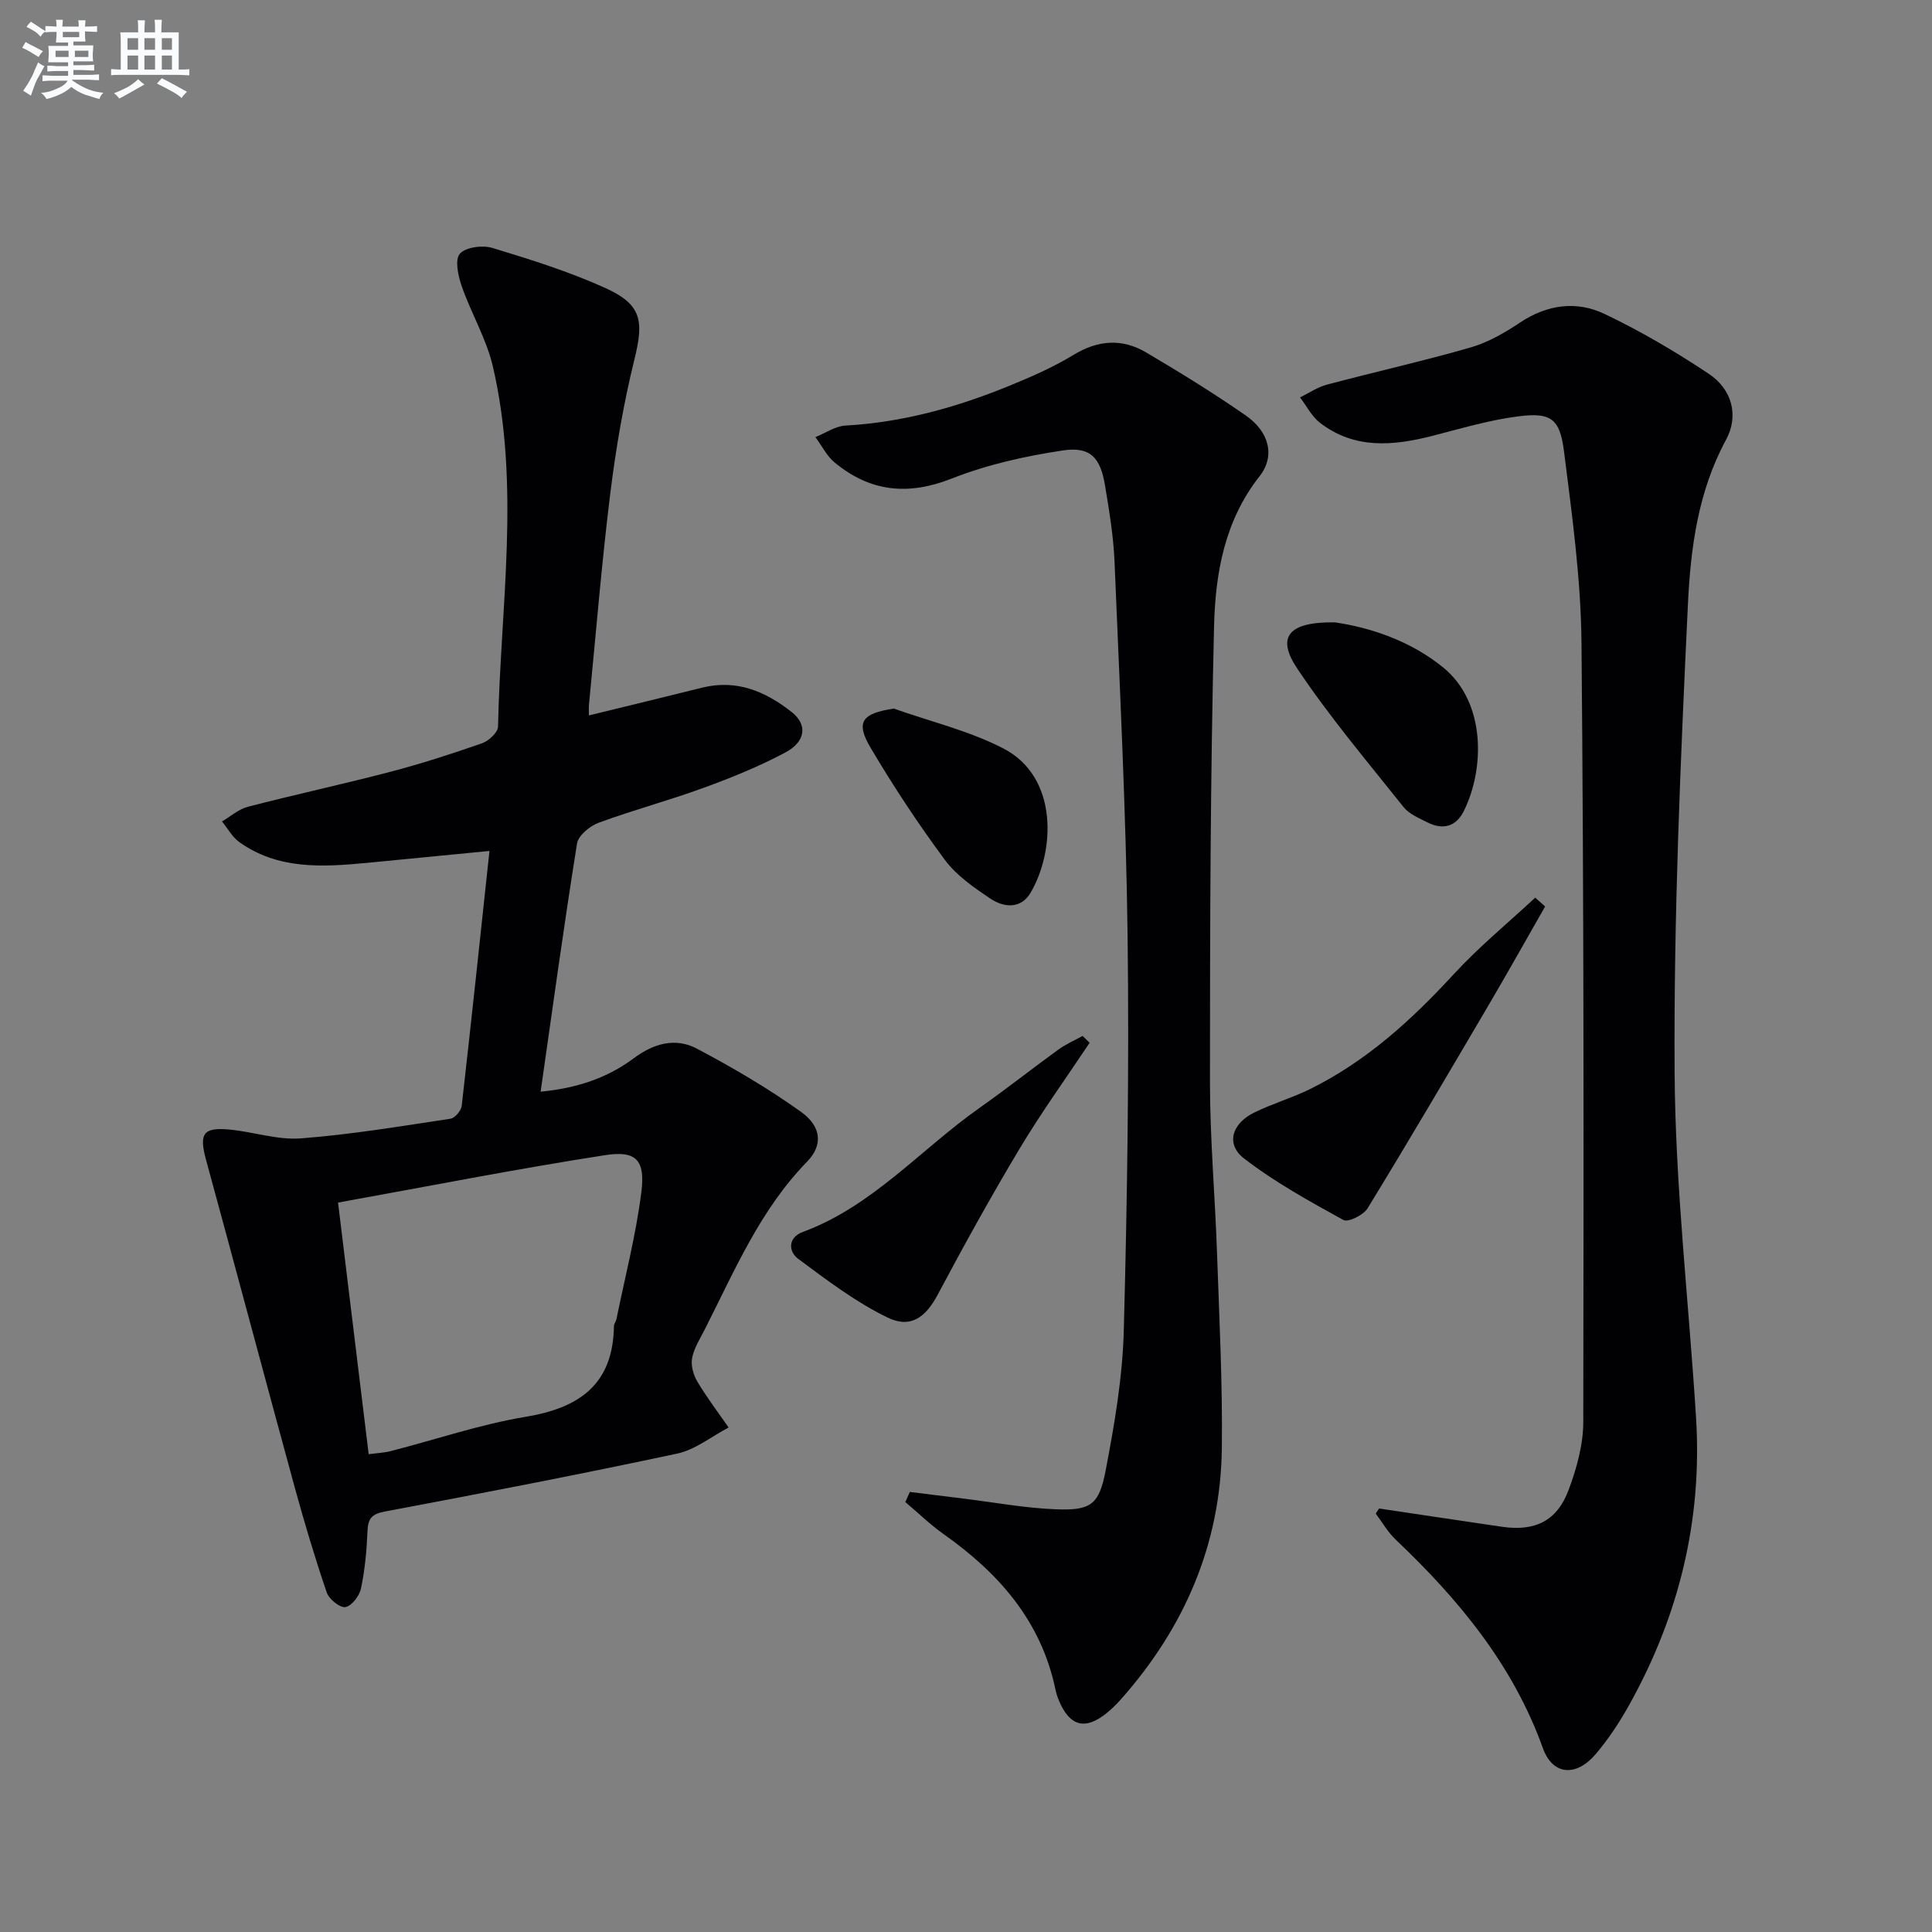
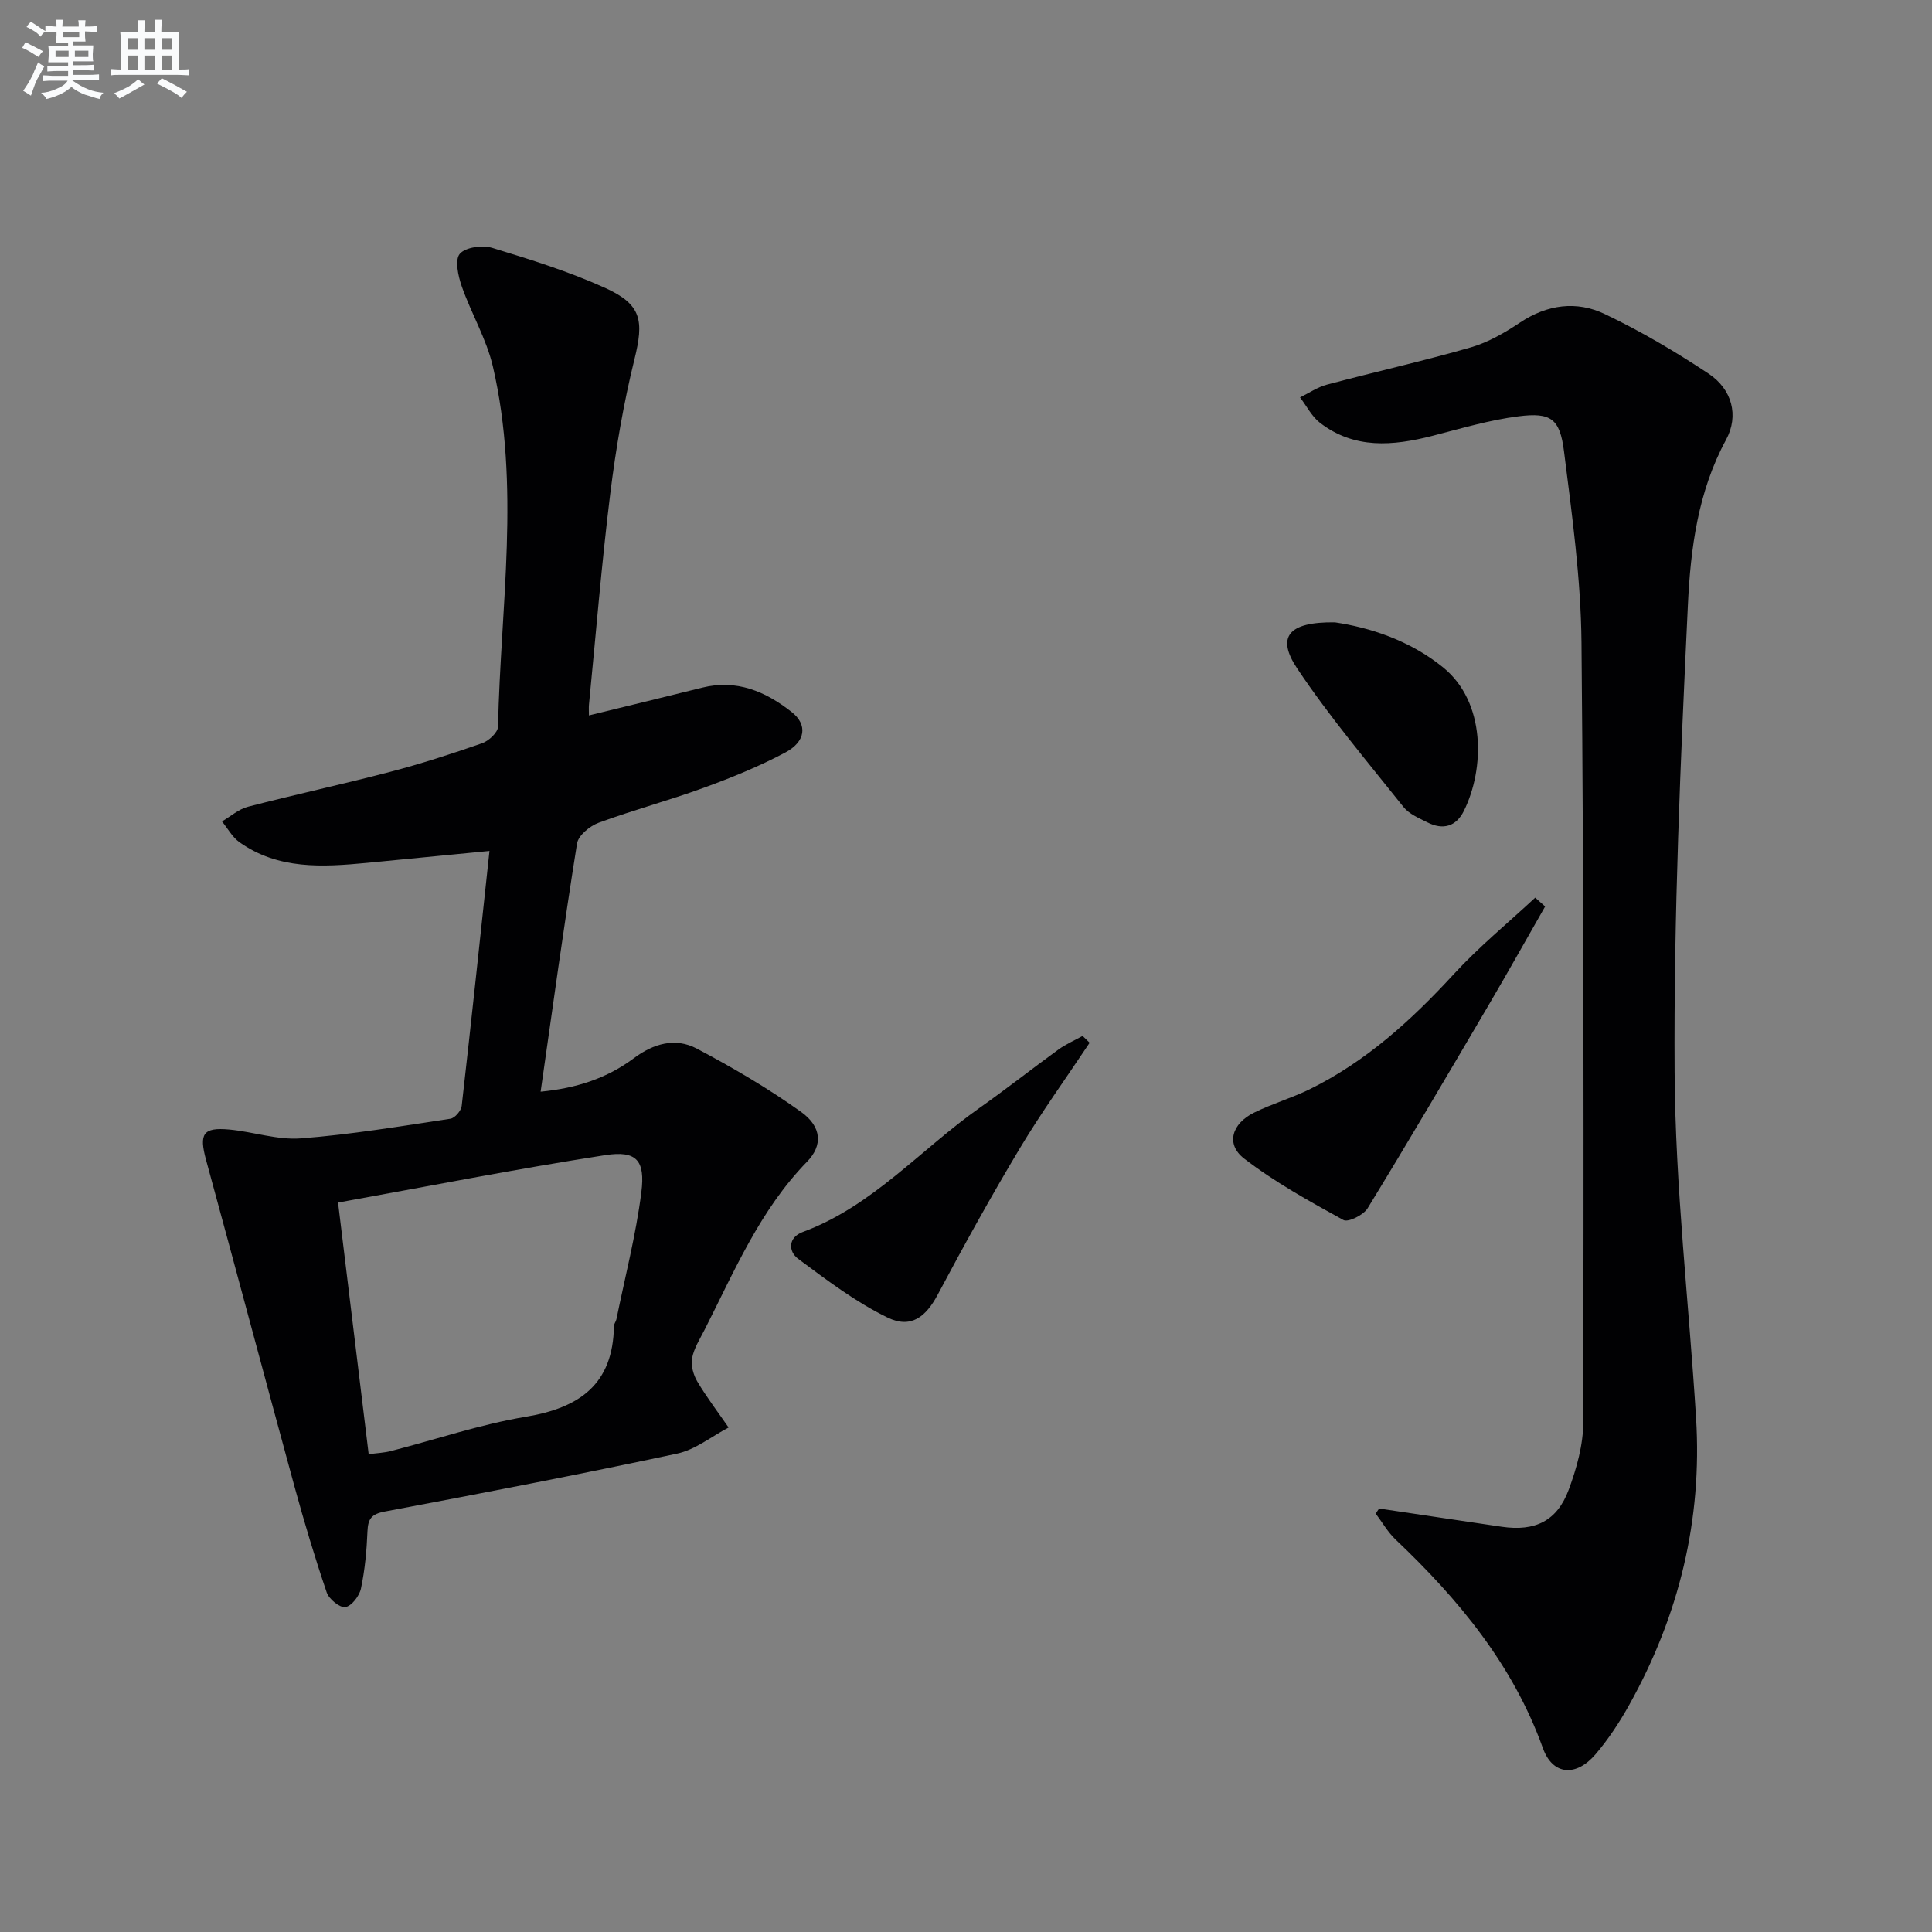
<svg xmlns="http://www.w3.org/2000/svg" enable-background="new 0 0 400 400" viewBox="0 0 400 400">
  <rect x="0" y="0" width="400" height="400" fill="#808080" stroke="none" />
  <g fill="#010103">
    <path d="m101.34 176.18c-8.62.84-17 1.67-25.38 2.47-9.18.87-18.35 1.43-26.4-4.29-1.47-1.05-2.41-2.84-3.6-4.29 1.78-1.04 3.44-2.54 5.37-3.04 9.79-2.54 19.68-4.67 29.46-7.23 6.42-1.68 12.76-3.73 19.03-5.92 1.37-.48 3.26-2.23 3.29-3.43.52-24.87 4.67-49.84-1.06-74.55-1.33-5.73-4.49-11.01-6.45-16.62-.75-2.14-1.47-5.48-.4-6.73 1.18-1.38 4.69-1.84 6.74-1.22 7.91 2.4 15.86 4.89 23.37 8.29 7.58 3.43 8.01 6.81 6.05 14.75-2.26 9.15-3.86 18.52-5.02 27.89-1.79 14.5-2.97 29.08-4.4 43.62-.06.62-.01 1.25-.01 2.24 8.05-1.97 15.76-3.83 23.45-5.75 7.13-1.78 13.13.79 18.53 5.05 3.31 2.61 2.94 6.11-1.34 8.39-5.4 2.87-11.13 5.2-16.89 7.3-7.17 2.62-14.57 4.59-21.73 7.23-1.83.67-4.21 2.63-4.48 4.29-2.7 16.85-5.02 33.76-7.54 51.39 7.48-.72 13.78-2.81 19.27-6.91 4.12-3.08 8.63-4.35 13.06-2.01 7.44 3.93 14.77 8.22 21.6 13.11 4.3 3.08 4.5 6.96 1.23 10.31-9.75 10-15.04 22.65-21.21 34.79-.98 1.92-2.21 3.84-2.59 5.89-.28 1.52.27 3.47 1.09 4.85 1.96 3.29 4.29 6.35 6.47 9.5-3.54 1.85-6.89 4.6-10.65 5.4-20.11 4.3-40.3 8.19-60.51 11.99-2.78.52-3.5 1.5-3.61 4.11-.16 3.97-.53 7.98-1.35 11.85-.32 1.52-1.94 3.63-3.23 3.83-1.14.18-3.39-1.65-3.86-3.04-2.45-7.2-4.64-14.51-6.65-21.85-6.16-22.54-12.16-45.12-18.32-67.66-1.48-5.43-.67-6.83 4.82-6.32 4.95.46 9.94 2.2 14.79 1.83 10.37-.79 20.67-2.52 30.98-4.07.92-.14 2.22-1.66 2.33-2.65 1.99-17.44 3.83-34.9 5.75-52.79zm-25.01 124.9c1.72-.24 3.19-.29 4.58-.65 9.31-2.39 18.5-5.53 27.94-7.1 11.17-1.85 18.09-6.75 18.26-18.79.01-.47.41-.91.51-1.39 1.78-8.75 4.04-17.45 5.16-26.28.85-6.67-1.02-8.71-7.48-7.71-18.44 2.86-36.75 6.47-55.31 9.82 2.17 17.92 4.23 34.83 6.34 52.1z" />
    <path d="m285.54 312.32c8.47 1.26 16.93 2.54 25.4 3.78 6.87 1 11.43-1.18 13.84-7.66 1.65-4.44 3.01-9.32 3.02-14 .09-53.8.13-107.6-.37-161.39-.12-13.22-1.96-26.45-3.62-39.6-.85-6.78-2.72-8.1-9.38-7.26-6.05.76-11.98 2.54-17.91 4.06-8.13 2.08-16.11 2.78-23.24-2.72-1.71-1.32-2.76-3.48-4.12-5.25 1.84-.9 3.6-2.12 5.55-2.64 9.92-2.64 19.95-4.88 29.81-7.72 3.6-1.04 7.04-3.04 10.19-5.14 5.63-3.75 11.7-4.55 17.52-1.77 7.45 3.55 14.63 7.78 21.51 12.35 4.86 3.23 6.33 8.68 3.62 13.69-5.83 10.74-7.35 22.53-7.9 34.18-1.53 32.21-2.95 64.48-2.75 96.71.14 23.88 2.96 47.73 4.44 71.61 1.31 21.13-3.52 40.91-13.8 59.36-2.01 3.61-4.32 7.14-6.99 10.27-4.03 4.74-8.89 4.4-10.92-1.24-6.21-17.29-17.46-30.82-30.5-43.2-1.61-1.53-2.75-3.56-4.11-5.36.22-.37.47-.72.71-1.06z" />
-     <path d="m188.37 308.89c3.79.47 7.58.95 11.37 1.41 6.26.77 12.5 1.93 18.78 2.18 7.26.28 9.01-.84 10.38-7.97 1.84-9.58 3.51-19.34 3.77-29.06.72-27.12 1.12-54.27.79-81.4-.32-25.94-1.64-51.87-2.71-77.79-.22-5.29-1.11-10.58-1.98-15.82-.95-5.72-3.05-8.03-8.72-7.18-7.81 1.17-15.71 2.94-23.03 5.83-9.06 3.57-16.87 2.72-24.2-3.32-1.66-1.37-2.68-3.5-4-5.27 2.07-.83 4.1-2.27 6.21-2.39 11.78-.65 22.93-3.75 33.76-8.16 4.6-1.88 9.21-3.88 13.44-6.46 5.09-3.1 10.07-3.46 15.05-.53 7.01 4.13 13.96 8.42 20.64 13.06 4.87 3.38 6.14 8.41 2.86 12.58-7.24 9.19-9.15 20.08-9.42 30.97-.77 31.46-.85 62.94-.85 94.41 0 11.79 1.05 23.59 1.46 35.38.46 13.47 1.16 26.96 1 40.42-.24 19.93-7.73 37.2-20.91 52.06-.88.99-1.84 1.94-2.87 2.78-4.48 3.67-7.72 2.83-9.97-2.58-.32-.76-.56-1.57-.73-2.39-2.98-14.06-11.69-23.94-23.06-31.98-2.83-2-5.33-4.44-7.99-6.68.32-.69.63-1.4.93-2.1z" />
    <path d="m319.9 187.68c-3.92 6.85-7.77 13.74-11.77 20.54-8.25 14.03-16.49 28.06-24.98 41.94-.85 1.4-4.03 2.97-5.01 2.43-7.06-3.89-14.19-7.82-20.55-12.72-3.85-2.96-2.58-7.24 2.07-9.52 3.71-1.83 7.75-3 11.47-4.82 11.68-5.74 21.08-14.3 29.83-23.81 5.21-5.67 11.23-10.61 16.89-15.87.68.61 1.36 1.22 2.05 1.83z" />
    <path d="m225.6 215.89c-4.84 7.27-9.97 14.37-14.46 21.86-5.95 9.93-11.56 20.08-17 30.3-2.44 4.58-5.52 7.1-10.39 4.73-6.59-3.2-12.57-7.75-18.49-12.15-2.12-1.58-2.07-4.45.94-5.56 14.45-5.34 24.37-17.07 36.53-25.64 5.56-3.92 10.9-8.14 16.4-12.13 1.54-1.12 3.33-1.89 5.01-2.82.49.46.97.94 1.46 1.41z" />
    <path d="m276.38 128.85c7.08 1.05 15.4 3.65 22.39 9.32 8.89 7.21 8.64 21.01 4.3 29.74-1.61 3.24-4.34 3.98-7.53 2.36-1.76-.89-3.8-1.73-4.96-3.19-7.51-9.43-15.33-18.68-22.01-28.68-4.35-6.51-1.87-9.68 7.81-9.55z" />
-     <path d="m185.04 146.7c7.58 2.69 15.57 4.59 22.66 8.24 11.56 5.96 10.68 21.4 5.67 29.89-2 3.4-5.52 3.1-8.32 1.22-3.41-2.29-7.02-4.78-9.42-8.01-5.52-7.45-10.66-15.24-15.38-23.22-3.17-5.37-1.79-7.1 4.79-8.12z" />
  </g>
  <path d="m6.8 9.5c.6.3 1.3.7 2.1 1.1-.4.4-.7.8-.9 1.2-.7-.4-1.3-.8-1.8-1.1s-1.1-.6-1.6-.8c.2-.4.5-.8.7-1.2.4.2.8.5 1.5.8zm.9 6.9c-.3.6-.5 1.1-.7 1.7s-.4 1.1-.6 1.7c-.6-.4-1.1-.7-1.6-1 .7-1 1.2-1.8 1.5-2.4.3-.5.6-1.1.8-1.7.3-.6.5-1.2.8-1.8.3.3.8.6 1.3.8-.7 1.3-1.2 2.2-1.5 2.7zm.1-11c.4.3 1 .7 1.7 1.1-.5.2-.8.6-1.1 1.1-.5-.6-1-1-1.4-1.2s-.9-.6-1.5-.8c.2-.4.5-.7.9-1.1.5.3.9.6 1.4.9zm10.5 13.1c1 .4 2 .6 3.1.7-.4.4-.7.8-.8 1.3-.9-.2-1.9-.6-3-.9-1-.4-2-.9-2.8-1.6-.5.4-1.1.9-1.9 1.3s-1.9.9-3.3 1.2c-.1-.3-.5-.8-1.1-1.3 1 0 2.1-.3 3.2-.8 1.2-.5 1.9-1 2.3-1.7h-3.2c-.4 0-1 0-2 .1v-1.2c1 0 1.7.1 2 .1h3.3v-1h-2.3c-.2 0-.9 0-2 .1v-1.2c1.2 0 1.9.1 2 .1h2.3v-.8h-4.1c0-.7.1-1.2.1-1.6 0-.5 0-1.1-.1-1.8h4.1v-.7h-2.5c0-.6.1-1.1.1-1.6v-.6h-.5c-.4 0-1 0-1.8.1v-1.3c1.2 0 1.9.1 2.1.1h.2c0-.3 0-.8-.1-1.4h1.4c0 .6-.1 1-.1 1.4h3.4c0-.4 0-.8-.1-1.3h1.5c0 .4-.1.9-.1 1.3.7 0 1.5 0 2.5-.1v1.2c-1 0-1.8-.1-2.5-.1v.6c0 .3 0 .8.1 1.5h-2.5v.8h4.1c0 .8-.1 1.3-.1 1.8s0 1 .1 1.5h-4.1v.8h1.4c.8 0 1.8 0 2.9-.1v1.2c-1 0-1.9-.1-2.8-.1h-1.5v1h3.2c.3 0 1 0 2.1-.1v1.2c-1.1 0-1.8-.1-2.1-.1h-3.4l-.1.1c1.4 1 2.4 1.5 3.4 1.9zm-4.1-6.7v-1.3h-2.7v1.3zm2.2-4.1v-1.1h-3.4v1.1zm1.9 4.1v-1.3h-2.8v1.3z" fill="#fafbfc" />
  <path d="m37 6.7v2.3 5.4c1 0 1.8 0 2.2-.1v1.3c-.6 0-1.5-.1-2.5-.1h-11.9c-.7 0-1.3 0-1.8.1v-1.3c.5 0 1.1.1 2 .1v-5.2c0-1 0-1.8-.1-2.5h3.7c0-1.3 0-2.1-.1-2.5h1.5c0 .4-.1 1.3-.1 2.5h2.2c0-1.2 0-2.1-.1-2.6h1.5c0 .4-.1 1.3-.1 2.6zm-12.3 13.7c-.3-.4-.7-.8-1.1-1.1 1.1-.4 2.1-.9 2.9-1.3.8-.5 1.5-1 2.1-1.6.4.4.9.8 1.3 1.1-2.5 1.4-4.2 2.4-5.2 2.9zm3.9-10.1v-2.4h-2.2v2.4zm0 4.1v-2.9h-2.2v2.9zm3.5-4.1v-2.4h-2.2v2.4zm0 4.1v-2.9h-2.2v2.9zm.4 2.9 1-1.1c.6.3 1.4.7 2.5 1.3s2 1.1 2.7 1.5c-.4.4-.8.8-1.1 1.3-.8-.8-2.5-1.7-5.1-3zm3.1-7v-2.4h-2.1v2.4zm0 4.1v-2.9h-2.1v2.9z" fill="#fafbfc" />
</svg>